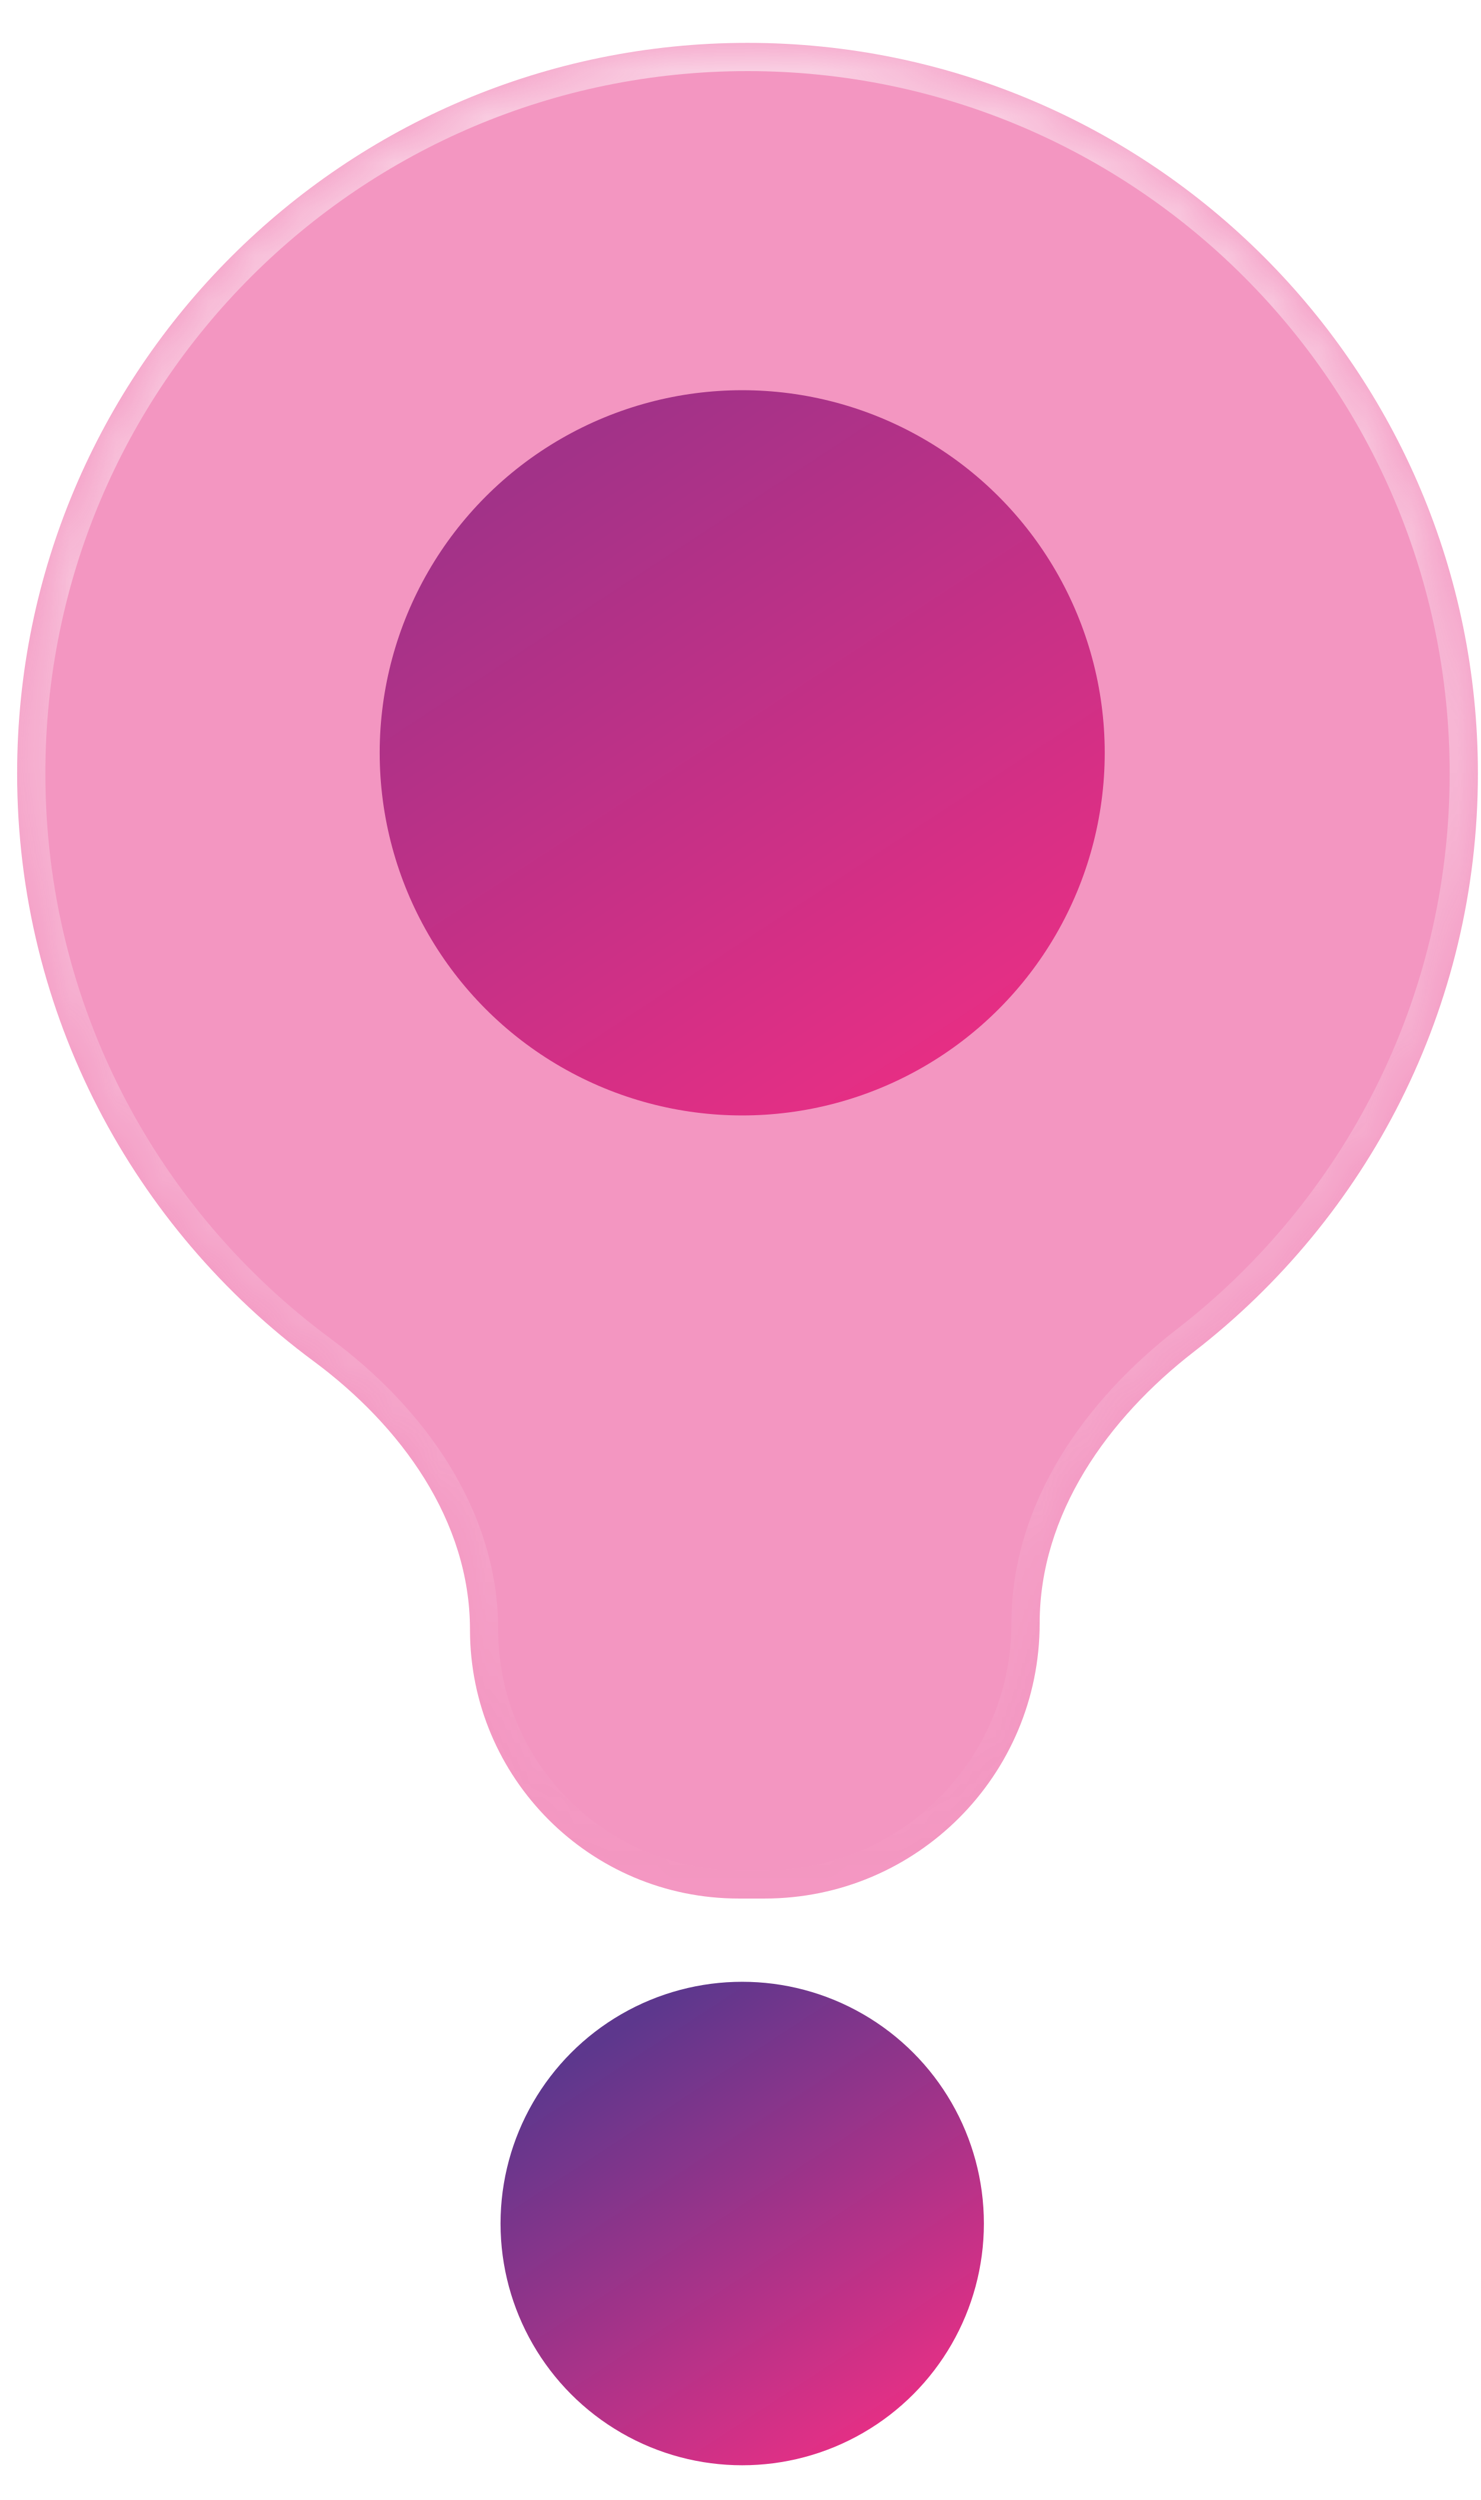
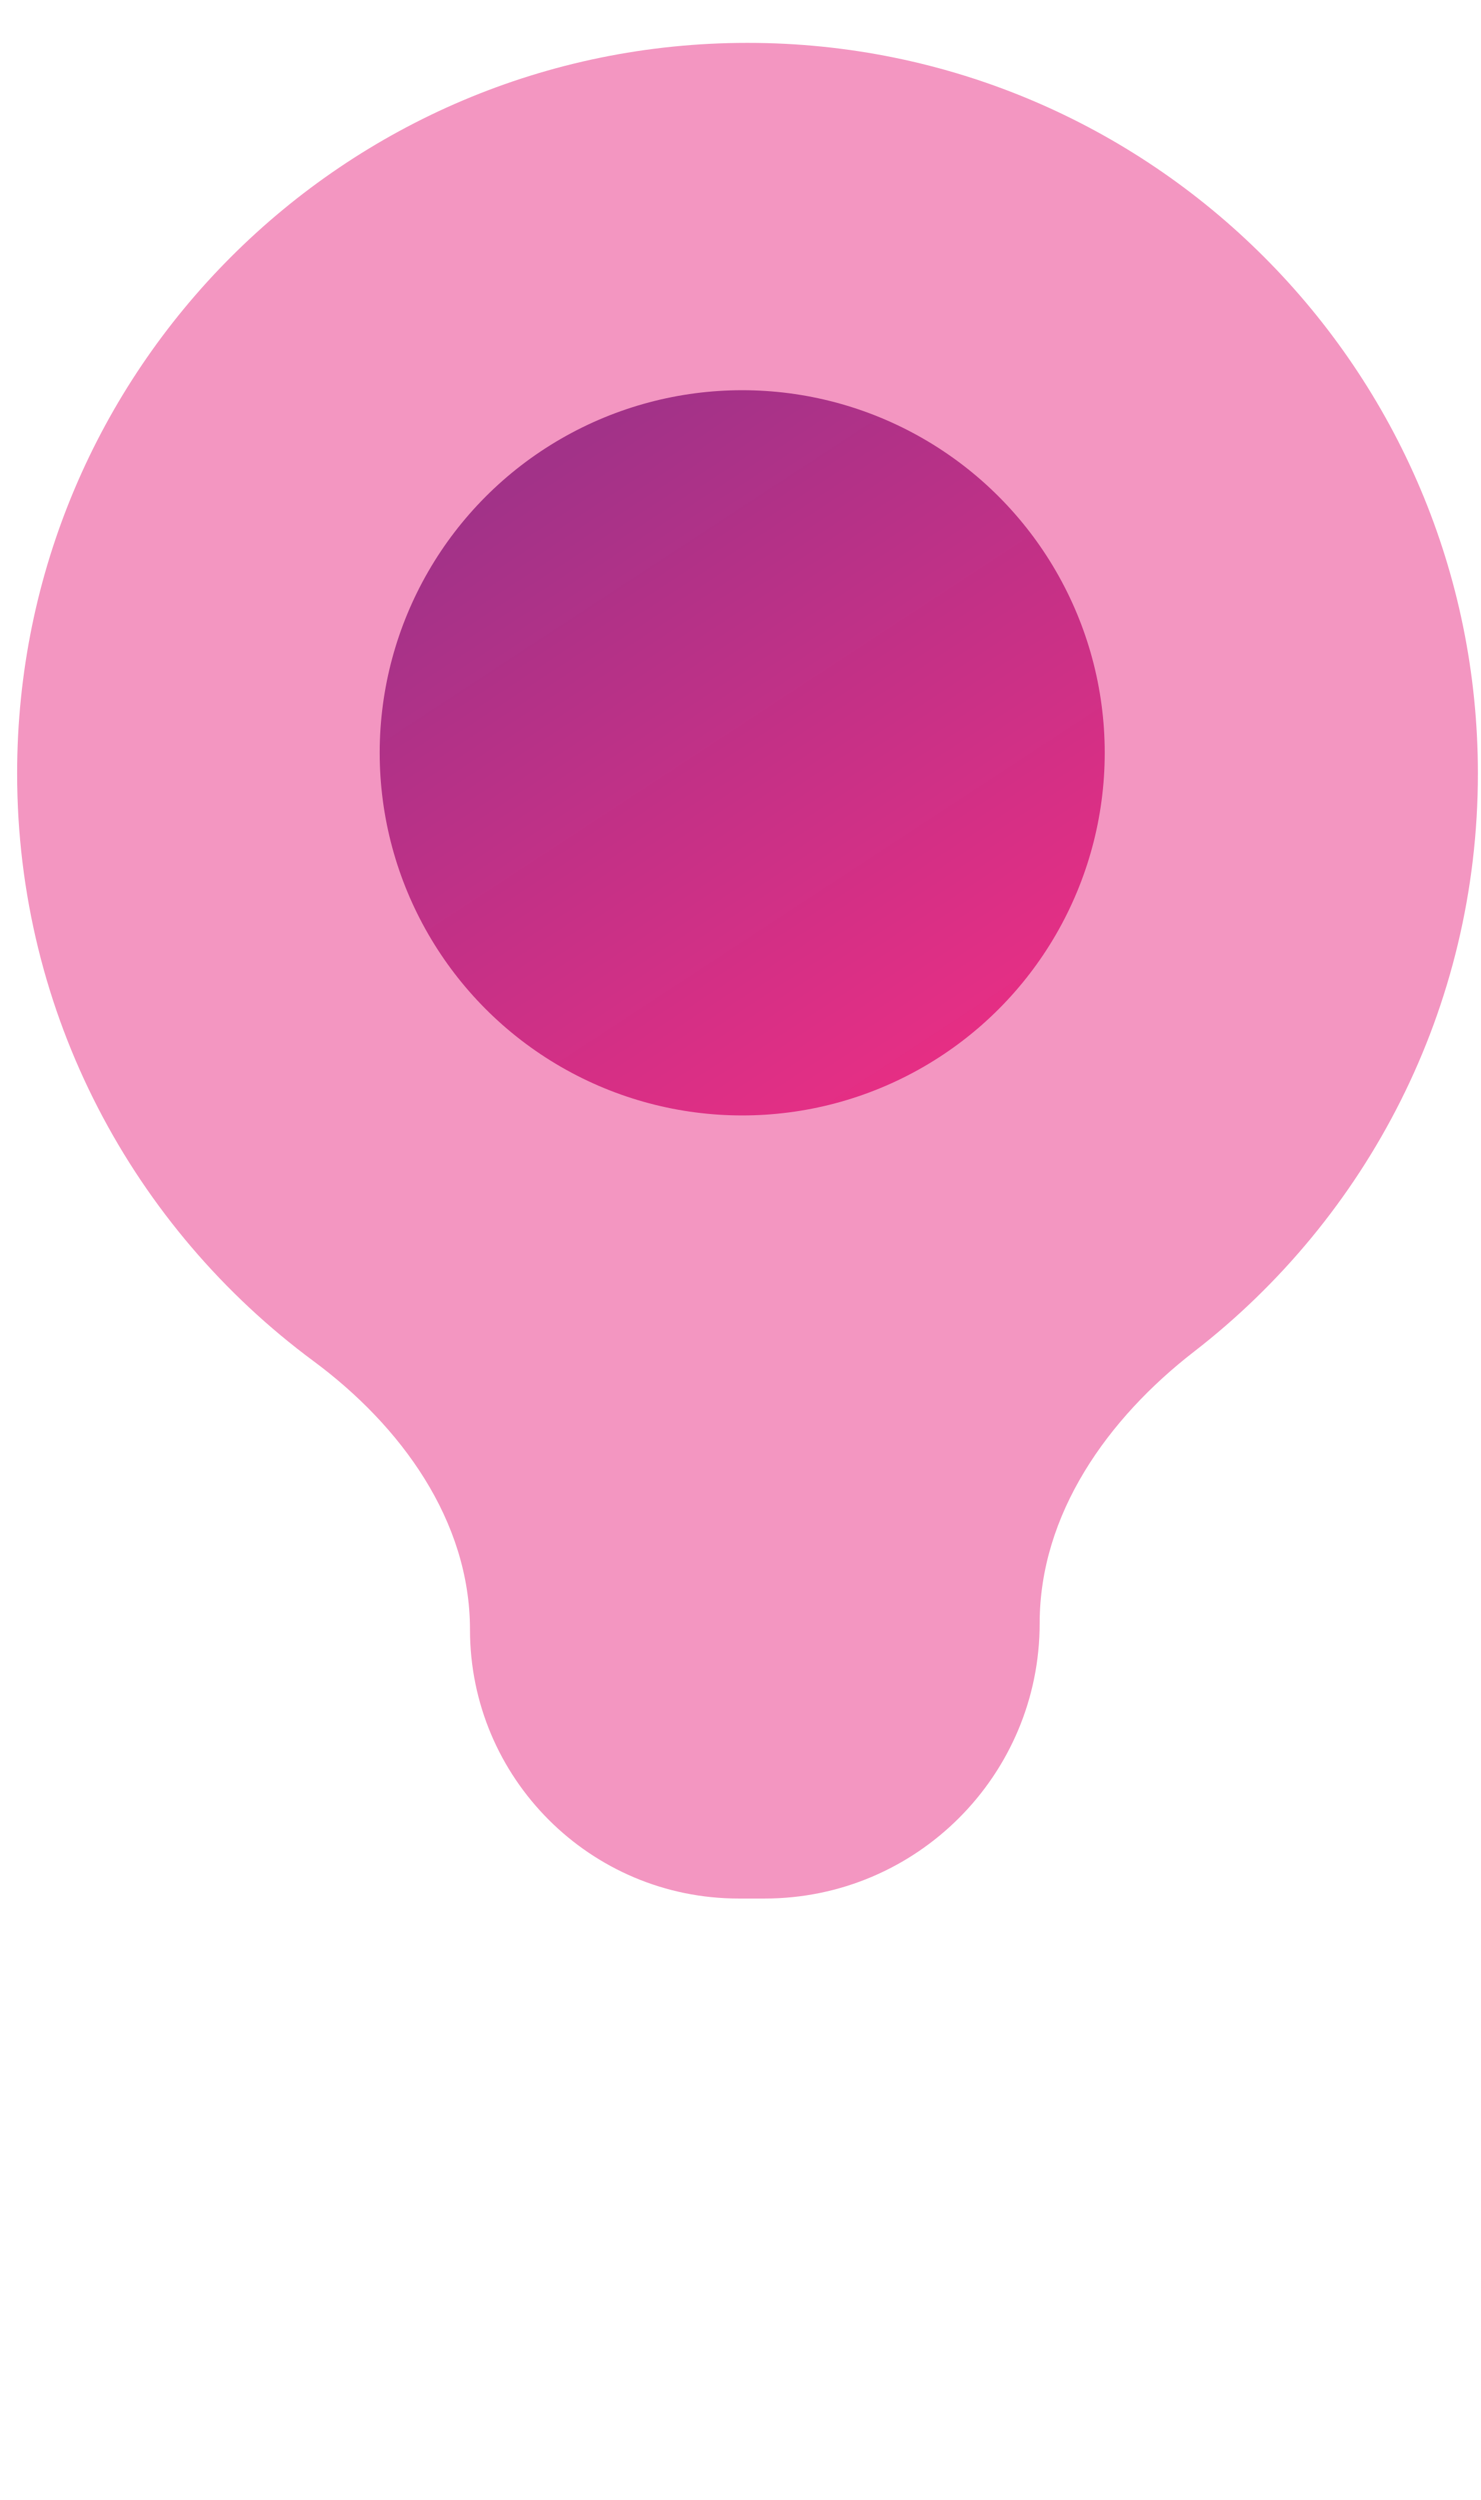
<svg xmlns="http://www.w3.org/2000/svg" width="32" height="54" viewBox="0 0 32 54" fill="none">
-   <circle cx="16.037" cy="48.031" r="5.222" fill="url(#paint0_linear_183_4500)" />
  <circle cx="16.037" cy="16.262" r="7.833" fill="url(#paint1_linear_183_4500)" />
  <g filter="url(#filter0_b_183_4500)">
    <mask id="path-3-inside-1_183_4500" fill="white">
-       <path fill-rule="evenodd" clip-rule="evenodd" d="M22.464 35.066C22.464 32.703 23.933 30.642 25.801 29.196C29.531 26.309 31.933 21.789 31.933 16.708C31.933 7.992 24.867 0.926 16.151 0.926C7.436 0.926 0.37 7.992 0.37 16.708C0.37 21.911 2.889 26.526 6.773 29.401C8.666 30.802 10.155 32.847 10.155 35.202C10.155 38.41 12.755 41.011 15.963 41.011H16.519C19.802 41.011 22.464 38.349 22.464 35.066Z" />
-     </mask>
+       </mask>
    <path fill-rule="evenodd" clip-rule="evenodd" d="M22.464 35.066C22.464 32.703 23.933 30.642 25.801 29.196C29.531 26.309 31.933 21.789 31.933 16.708C31.933 7.992 24.867 0.926 16.151 0.926C7.436 0.926 0.37 7.992 0.37 16.708C0.37 21.911 2.889 26.526 6.773 29.401C8.666 30.802 10.155 32.847 10.155 35.202C10.155 38.41 12.755 41.011 15.963 41.011H16.519C19.802 41.011 22.464 38.349 22.464 35.066Z" fill="#E82F85" fill-opacity="0.5" />
-     <path d="M31.323 16.708C31.323 21.592 29.015 25.938 25.428 28.713L26.175 29.678C30.047 26.681 32.543 21.986 32.543 16.708H31.323ZM16.151 1.536C24.53 1.536 31.323 8.329 31.323 16.708H32.543C32.543 7.655 25.204 0.316 16.151 0.316V1.536ZM0.98 16.708C0.98 8.329 7.773 1.536 16.151 1.536V0.316C7.099 0.316 -0.24 7.655 -0.24 16.708H0.98ZM7.136 28.911C3.4 26.146 0.98 21.71 0.98 16.708H-0.24C-0.24 22.113 2.377 26.907 6.41 29.892L7.136 28.911ZM16.519 40.401H15.963V41.621H16.519V40.401ZM9.544 35.202C9.544 38.747 12.418 41.621 15.963 41.621V40.401C13.092 40.401 10.764 38.073 10.764 35.202H9.544ZM6.41 29.892C8.218 31.23 9.544 33.114 9.544 35.202H10.764C10.764 32.58 9.114 30.375 7.136 28.911L6.41 29.892ZM16.519 41.621C20.139 41.621 23.074 38.686 23.074 35.066H21.854C21.854 38.012 19.465 40.401 16.519 40.401V41.621ZM25.428 28.713C23.479 30.221 21.854 32.441 21.854 35.066H23.074C23.074 32.965 24.386 31.062 26.175 29.678L25.428 28.713Z" fill="url(#paint2_linear_183_4500)" mask="url(#path-3-inside-1_183_4500)" />
  </g>
  <defs>
    <filter id="filter0_b_183_4500" x="-12.63" y="-12.074" width="57.562" height="66.085" filterUnits="userSpaceOnUse" color-interpolation-filters="sRGB">
      <feFlood flood-opacity="0" result="BackgroundImageFix" />
      <feGaussianBlur in="BackgroundImage" stdDeviation="6.5" />
      <feComposite in2="SourceAlpha" operator="in" result="effect1_backgroundBlur_183_4500" />
      <feBlend mode="normal" in="SourceGraphic" in2="effect1_backgroundBlur_183_4500" result="shape" />
    </filter>
    <linearGradient id="paint0_linear_183_4500" x1="19.797" y1="52.209" x2="14.052" y2="43.435" gradientUnits="userSpaceOnUse">
      <stop stop-color="#E82F85" />
      <stop offset="1" stop-color="#5D378D" />
    </linearGradient>
    <linearGradient id="paint1_linear_183_4500" x1="21.677" y1="22.529" x2="13.06" y2="9.369" gradientUnits="userSpaceOnUse">
      <stop stop-color="#E82F85" />
      <stop offset="1" stop-color="#5D378D" />
    </linearGradient>
    <linearGradient id="paint2_linear_183_4500" x1="16.151" y1="0.926" x2="16.151" y2="41.011" gradientUnits="userSpaceOnUse">
      <stop stop-color="white" stop-opacity="0.54" />
      <stop offset="1" stop-color="white" stop-opacity="0" />
    </linearGradient>
  </defs>
</svg>